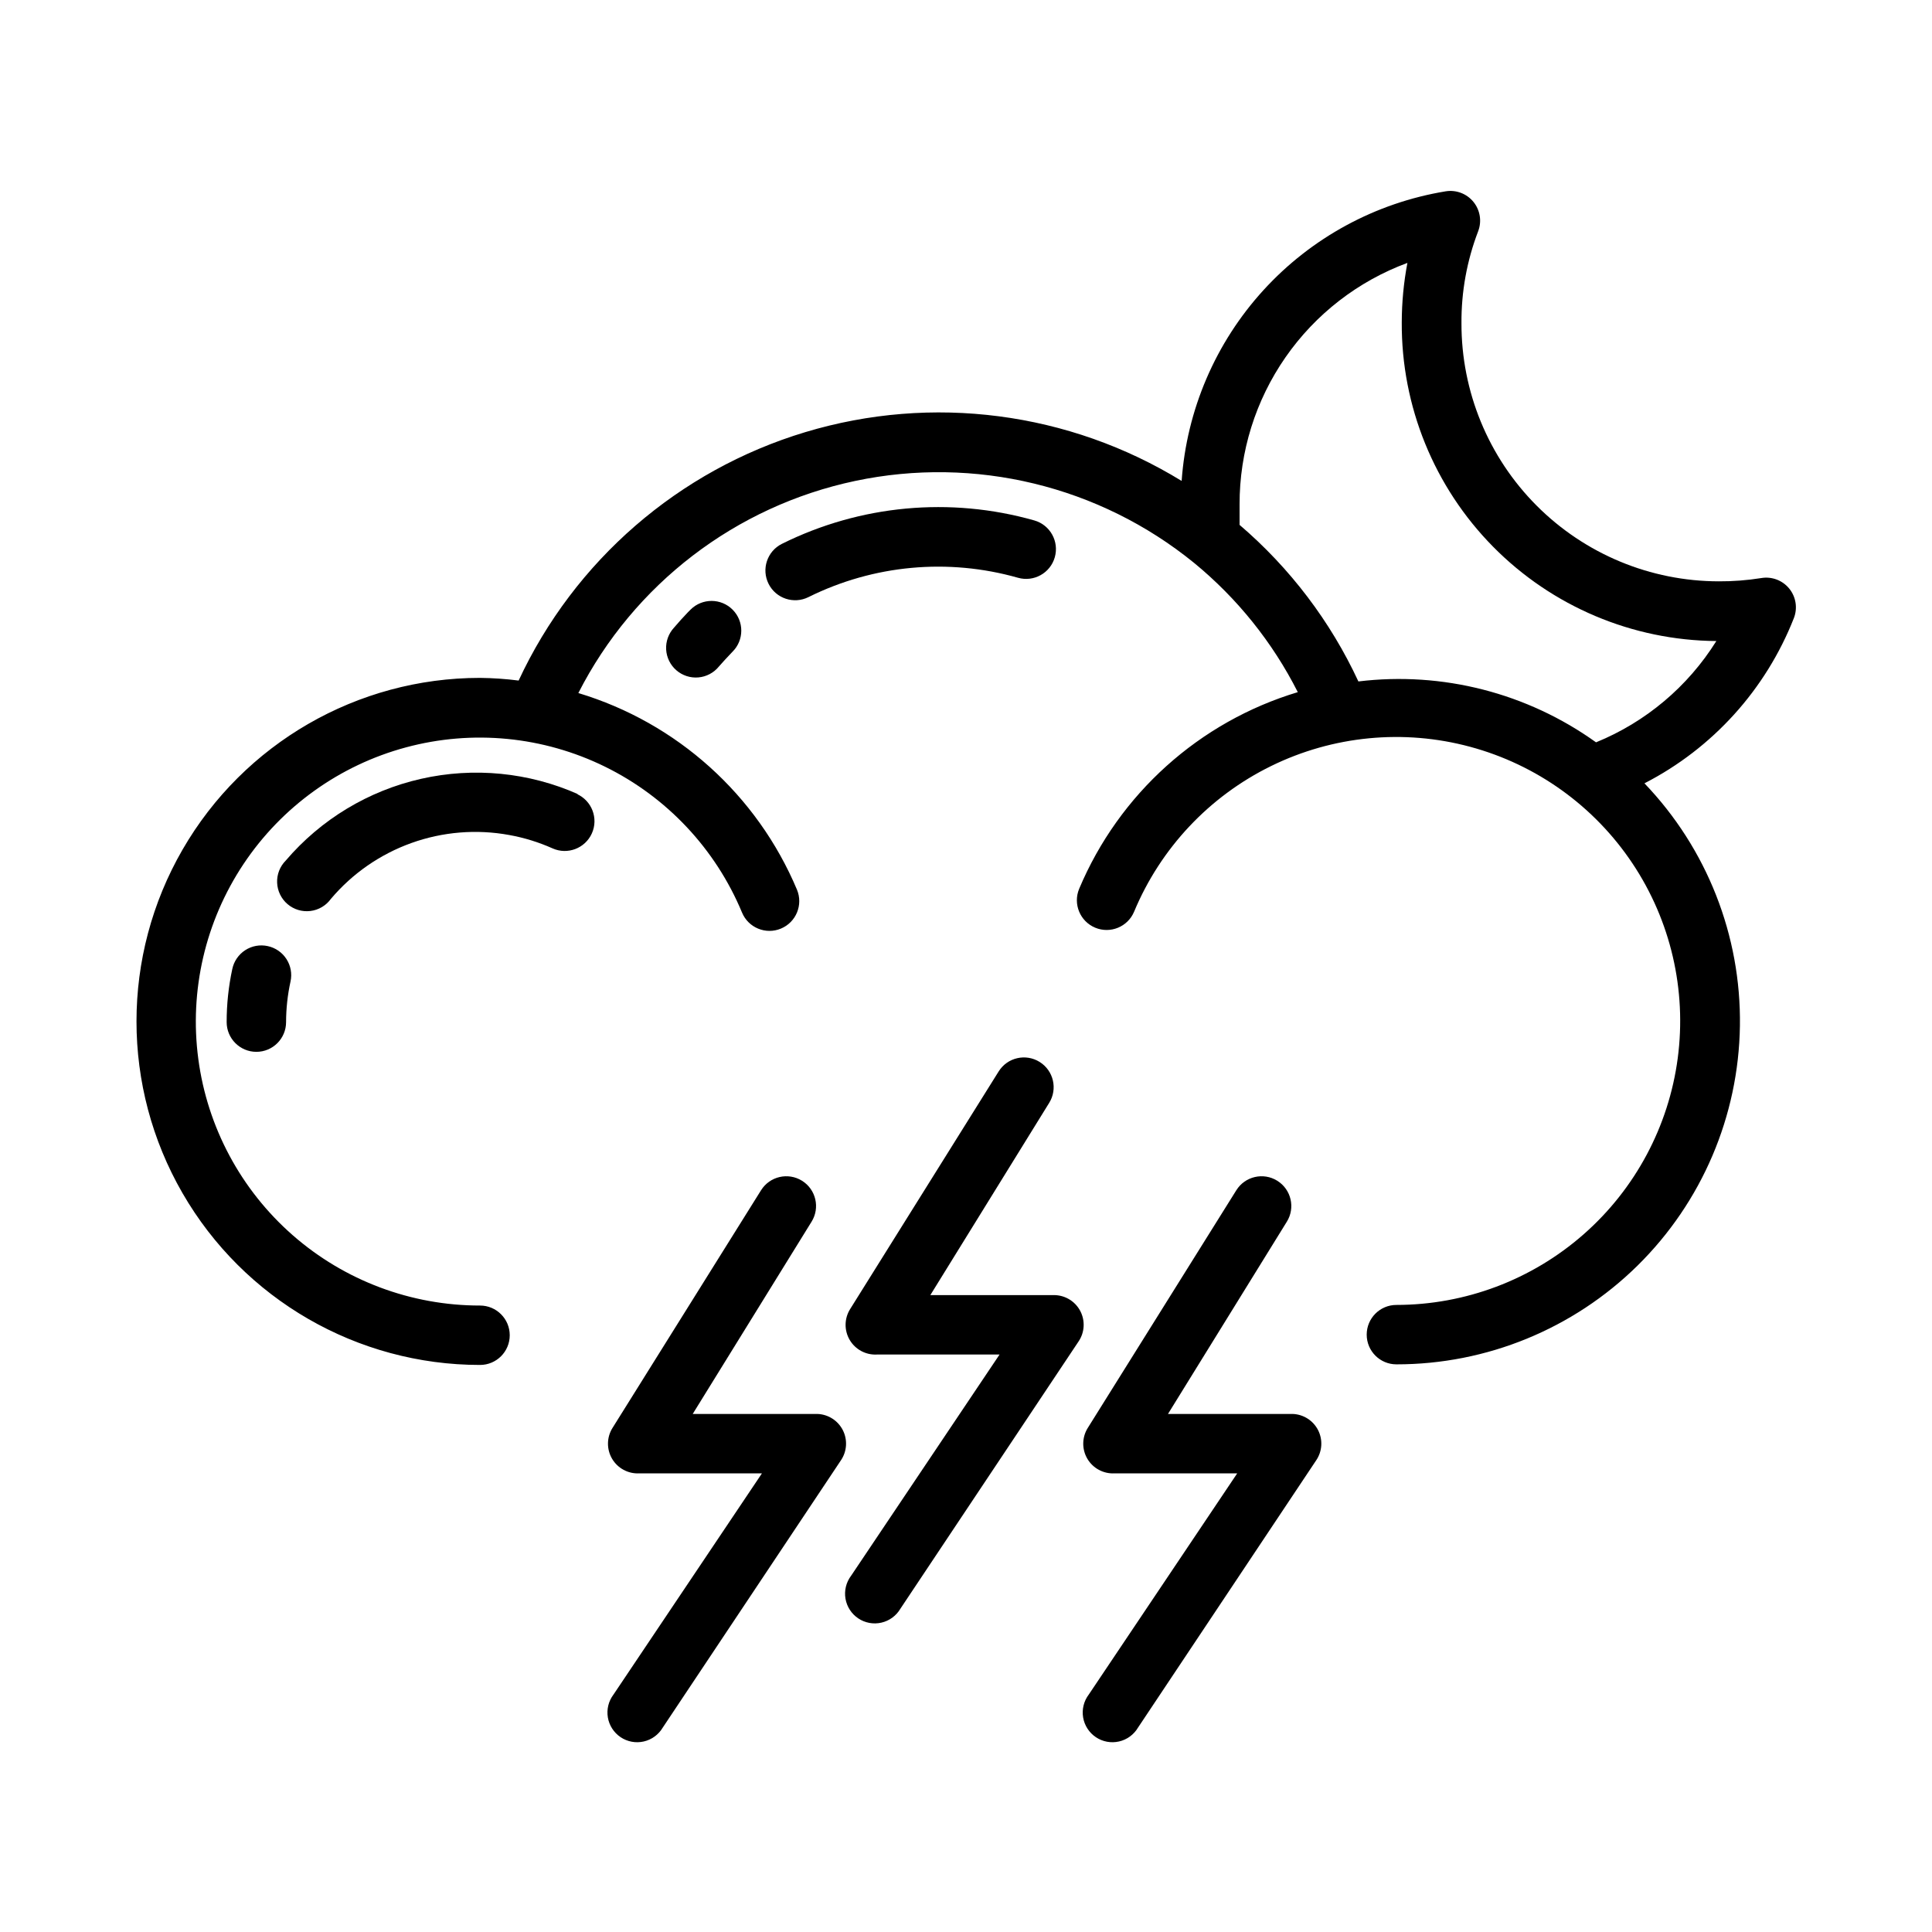
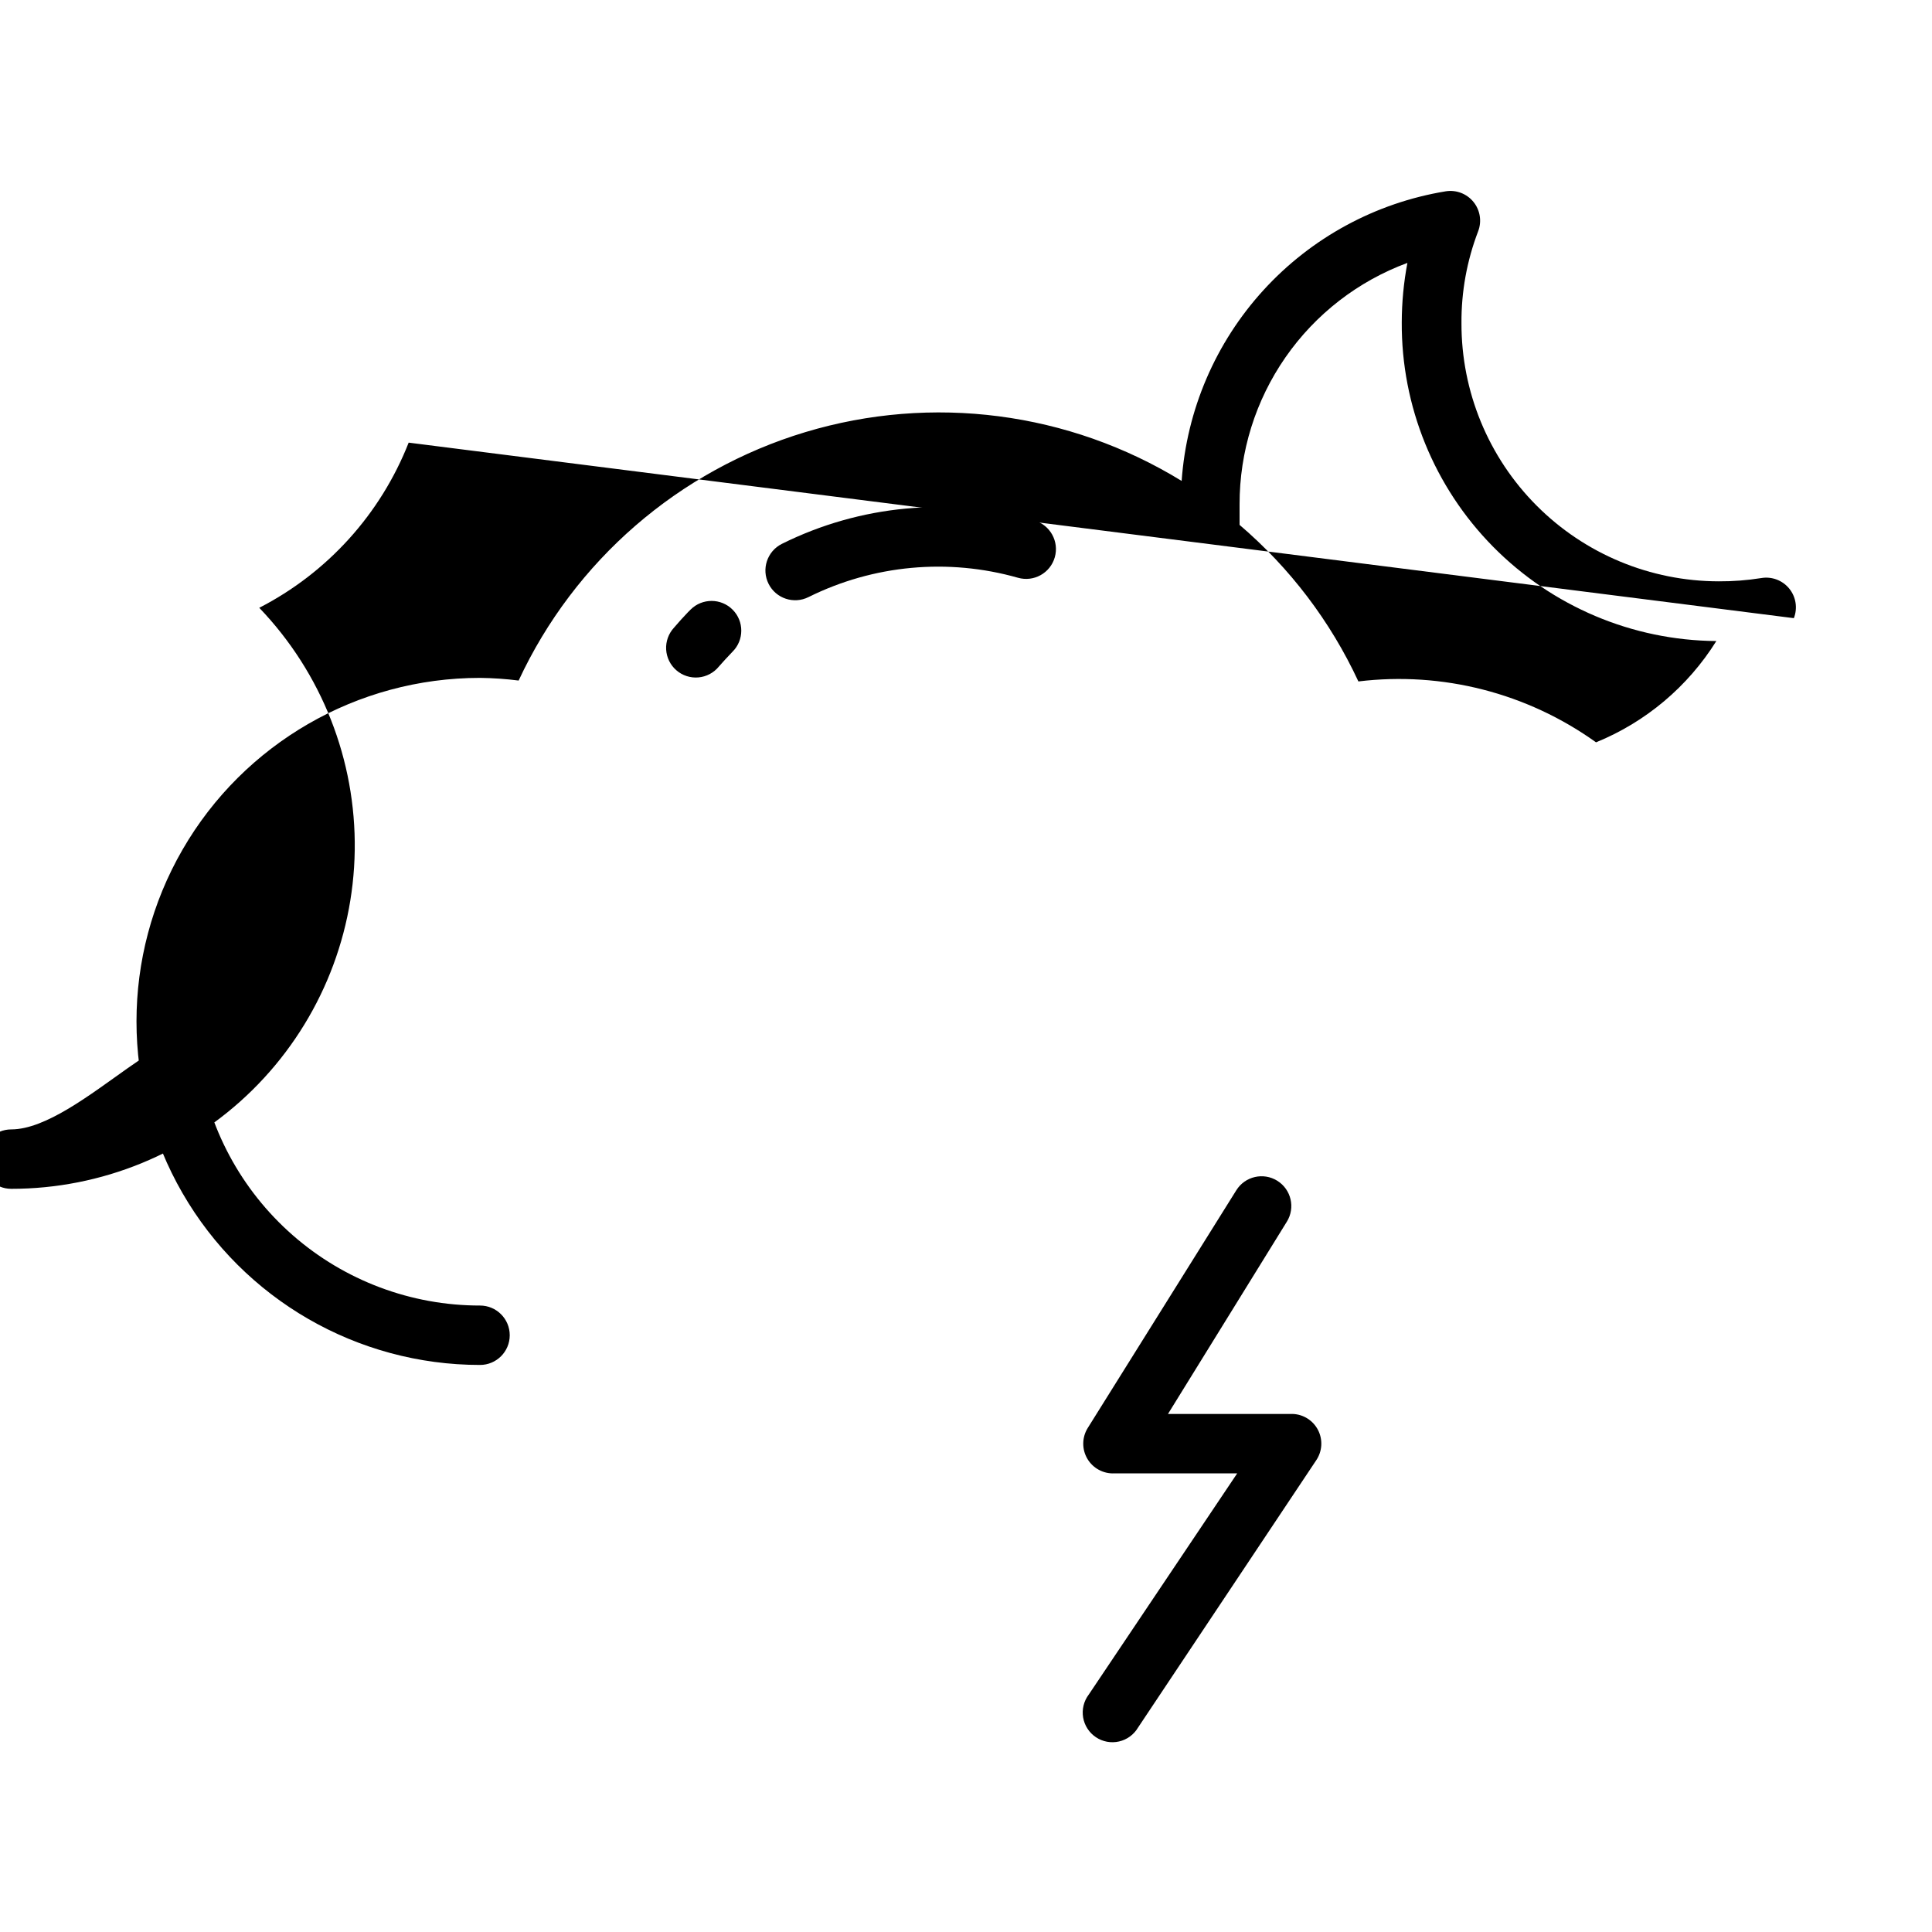
<svg xmlns="http://www.w3.org/2000/svg" fill="#000000" width="800px" height="800px" version="1.1" viewBox="144 144 512 512">
  <g>
    <path d="m413.77 297.11c4.195 1.199 8.566-1.234 9.762-5.43 1.195-4.195-1.234-8.566-5.43-9.762-22.301-6.328-46.16-4.109-66.914 6.219-3.891 1.957-5.457 6.695-3.504 10.59 1.957 3.891 6.699 5.457 10.59 3.5 17.219-8.547 37.004-10.371 55.496-5.117z" />
    <path d="m327.02 305.54-0.707 0.707c-1.258 1.312-2.492 2.676-3.699 4.094-1.445 1.566-2.195 3.648-2.078 5.777 0.121 2.125 1.094 4.113 2.703 5.508 1.609 1.395 3.715 2.082 5.836 1.898 2.121-0.184 4.078-1.219 5.426-2.871 1.023-1.18 2.047-2.281 3.621-3.938 3.086-3.062 3.106-8.051 0.039-11.137-3.066-3.086-8.051-3.106-11.141-0.039z" />
-     <path d="m297.27 354.5c-13.09-5.828-27.711-7.266-41.688-4.102-13.973 3.164-26.551 10.758-35.852 21.656-1.551 1.555-2.383 3.688-2.289 5.883 0.09 2.195 1.094 4.254 2.769 5.676 1.676 1.418 3.867 2.078 6.051 1.809 2.18-0.266 4.148-1.43 5.434-3.215 5.688-6.727 13.051-11.832 21.344-14.805 8.293-2.973 17.223-3.703 25.887-2.121 3.961 0.711 7.82 1.902 11.496 3.543 3.977 1.785 8.645 0.004 10.43-3.973 1.781-3.981 0-8.648-3.977-10.434z" />
    <path d="m214.93 394.72c-2.047-0.441-4.184-0.051-5.941 1.086-1.758 1.137-2.992 2.93-3.426 4.977-1 4.629-1.5 9.355-1.496 14.09 0 4.348 3.527 7.875 7.875 7.875s7.871-3.527 7.871-7.875c0.008-3.625 0.402-7.242 1.18-10.781 0.445-2.047 0.055-4.188-1.086-5.945-1.137-1.758-2.926-2.988-4.977-3.426z" />
-     <path d="m619.39 307.82c1.035-2.644 0.566-5.641-1.227-7.84-1.793-2.199-4.633-3.266-7.43-2.785-3.723 0.594-7.488 0.883-11.258 0.863-18.117-0.02-35.48-7.242-48.266-20.074-12.789-12.828-19.949-30.219-19.906-48.332-0.059-8.312 1.438-16.562 4.406-24.324 1.023-2.629 0.562-5.606-1.211-7.801-1.773-2.195-4.582-3.273-7.367-2.828-18.602 3.055-35.625 12.293-48.324 26.219-12.699 13.93-20.332 31.734-21.66 50.535-29.871-18.336-66.148-23.043-99.711-12.941-33.559 10.105-61.211 34.062-75.992 65.84-3.394-0.434-6.812-0.668-10.234-0.707-32.523 0-62.578 17.352-78.84 45.52-16.266 28.168-16.266 62.871 0 91.039 16.262 28.168 46.316 45.52 78.84 45.52 4.348 0 7.875-3.523 7.875-7.871s-3.527-7.871-7.875-7.871c-18.254 0.012-35.895-6.609-49.629-18.633s-22.633-28.633-25.031-46.73c-2.402-18.098 1.859-36.449 11.984-51.641 10.129-15.188 25.43-26.18 43.059-30.922 17.629-4.746 36.379-2.922 52.762 5.133 16.383 8.055 29.281 21.789 36.289 38.645 1.672 4.023 6.289 5.926 10.312 4.25 4.019-1.672 5.922-6.289 4.25-10.312-10.578-25.137-31.824-44.246-57.938-52.109 14.707-28.855 41.672-49.516 73.359-56.211 31.688-6.695 64.703 1.289 89.828 21.73 11.434 9.383 20.793 21.043 27.473 34.242-26.117 7.863-47.359 26.973-57.938 52.113-1.676 4.023 0.227 8.637 4.25 10.312 4.019 1.672 8.637-0.23 10.312-4.25 7.023-16.84 19.922-30.555 36.301-38.59 16.379-8.039 35.121-9.855 52.734-5.106 17.617 4.746 32.91 15.73 43.031 30.906 10.125 15.18 14.387 33.52 12 51.605-2.387 18.09-11.266 34.691-24.98 46.723s-31.332 18.672-49.578 18.684c-4.348 0-7.871 3.527-7.871 7.875s3.523 7.871 7.871 7.871c23.918 0.012 46.879-9.395 63.918-26.184 17.035-16.789 26.777-39.609 27.117-63.523 0.34-23.918-8.75-47.004-25.301-64.27 18.078-9.289 32.156-24.852 39.594-43.77zm-52.426 32.906c-18.23-13.074-40.703-18.836-62.977-16.137-7.398-15.93-18.137-30.078-31.488-41.488v-5.434 0.004c-0.027-13.938 4.223-27.547 12.176-38.992 7.953-11.445 19.23-20.176 32.301-25.008-0.984 5.191-1.484 10.461-1.496 15.742-0.125 22.25 8.582 43.641 24.211 59.477 15.629 15.836 36.906 24.824 59.156 24.992-7.543 12.078-18.699 21.469-31.883 26.844z" />
-     <path d="m360.64 518.71h-33.062l31.488-50.934v0.004c2.305-3.695 1.18-8.559-2.516-10.863-3.699-2.305-8.562-1.176-10.867 2.519l-39.359 62.977c-1.559 2.488-1.605 5.641-0.117 8.172 1.492 2.535 4.269 4.027 7.203 3.871h32.512l-39.359 58.648v-0.004c-1.301 1.73-1.832 3.918-1.473 6.051 0.363 2.133 1.59 4.023 3.387 5.227 1.801 1.203 4.012 1.613 6.121 1.133 2.109-0.48 3.93-1.809 5.031-3.672l47.23-70.848c1.605-2.367 1.797-5.418 0.508-7.969-1.293-2.551-3.867-4.203-6.727-4.312z" />
+     <path d="m619.39 307.82c1.035-2.644 0.566-5.641-1.227-7.84-1.793-2.199-4.633-3.266-7.43-2.785-3.723 0.594-7.488 0.883-11.258 0.863-18.117-0.02-35.48-7.242-48.266-20.074-12.789-12.828-19.949-30.219-19.906-48.332-0.059-8.312 1.438-16.562 4.406-24.324 1.023-2.629 0.562-5.606-1.211-7.801-1.773-2.195-4.582-3.273-7.367-2.828-18.602 3.055-35.625 12.293-48.324 26.219-12.699 13.93-20.332 31.734-21.66 50.535-29.871-18.336-66.148-23.043-99.711-12.941-33.559 10.105-61.211 34.062-75.992 65.84-3.394-0.434-6.812-0.668-10.234-0.707-32.523 0-62.578 17.352-78.84 45.52-16.266 28.168-16.266 62.871 0 91.039 16.262 28.168 46.316 45.52 78.84 45.52 4.348 0 7.875-3.523 7.875-7.871s-3.527-7.871-7.875-7.871c-18.254 0.012-35.895-6.609-49.629-18.633s-22.633-28.633-25.031-46.73s-31.332 18.672-49.578 18.684c-4.348 0-7.871 3.527-7.871 7.875s3.523 7.871 7.871 7.871c23.918 0.012 46.879-9.395 63.918-26.184 17.035-16.789 26.777-39.609 27.117-63.523 0.34-23.918-8.75-47.004-25.301-64.27 18.078-9.289 32.156-24.852 39.594-43.77zm-52.426 32.906c-18.23-13.074-40.703-18.836-62.977-16.137-7.398-15.93-18.137-30.078-31.488-41.488v-5.434 0.004c-0.027-13.938 4.223-27.547 12.176-38.992 7.953-11.445 19.23-20.176 32.301-25.008-0.984 5.191-1.484 10.461-1.496 15.742-0.125 22.25 8.582 43.641 24.211 59.477 15.629 15.836 36.906 24.824 59.156 24.992-7.543 12.078-18.699 21.469-31.883 26.844z" />
    <path d="m486.59 518.71h-33.062l31.488-50.934v0.004c2.305-3.695 1.176-8.559-2.519-10.863-3.695-2.305-8.559-1.176-10.863 2.519l-39.359 62.977c-1.562 2.488-1.605 5.641-0.117 8.172 1.492 2.535 4.269 4.027 7.203 3.871h32.512l-39.359 58.648v-0.004c-1.301 1.73-1.832 3.918-1.473 6.051 0.363 2.133 1.586 4.023 3.387 5.227 1.797 1.203 4.012 1.613 6.121 1.133 2.109-0.48 3.93-1.809 5.031-3.672l47.23-70.848c1.605-2.367 1.797-5.418 0.508-7.969-1.293-2.551-3.867-4.203-6.727-4.312z" />
-     <path d="m423.61 487.22h-33.062l31.488-50.934v0.004c2.305-3.695 1.176-8.559-2.519-10.863-3.695-2.305-8.559-1.176-10.863 2.519l-39.359 62.977c-1.562 2.488-1.605 5.641-0.117 8.172 1.492 2.535 4.269 4.027 7.203 3.871h32.512l-39.359 58.648v-0.004c-1.301 1.73-1.832 3.918-1.473 6.051 0.363 2.133 1.59 4.023 3.387 5.227s4.012 1.613 6.121 1.133c2.109-0.48 3.93-1.809 5.031-3.672l47.23-70.848c1.605-2.367 1.797-5.418 0.508-7.969-1.293-2.551-3.867-4.203-6.727-4.312z" />
  </g>
</svg>